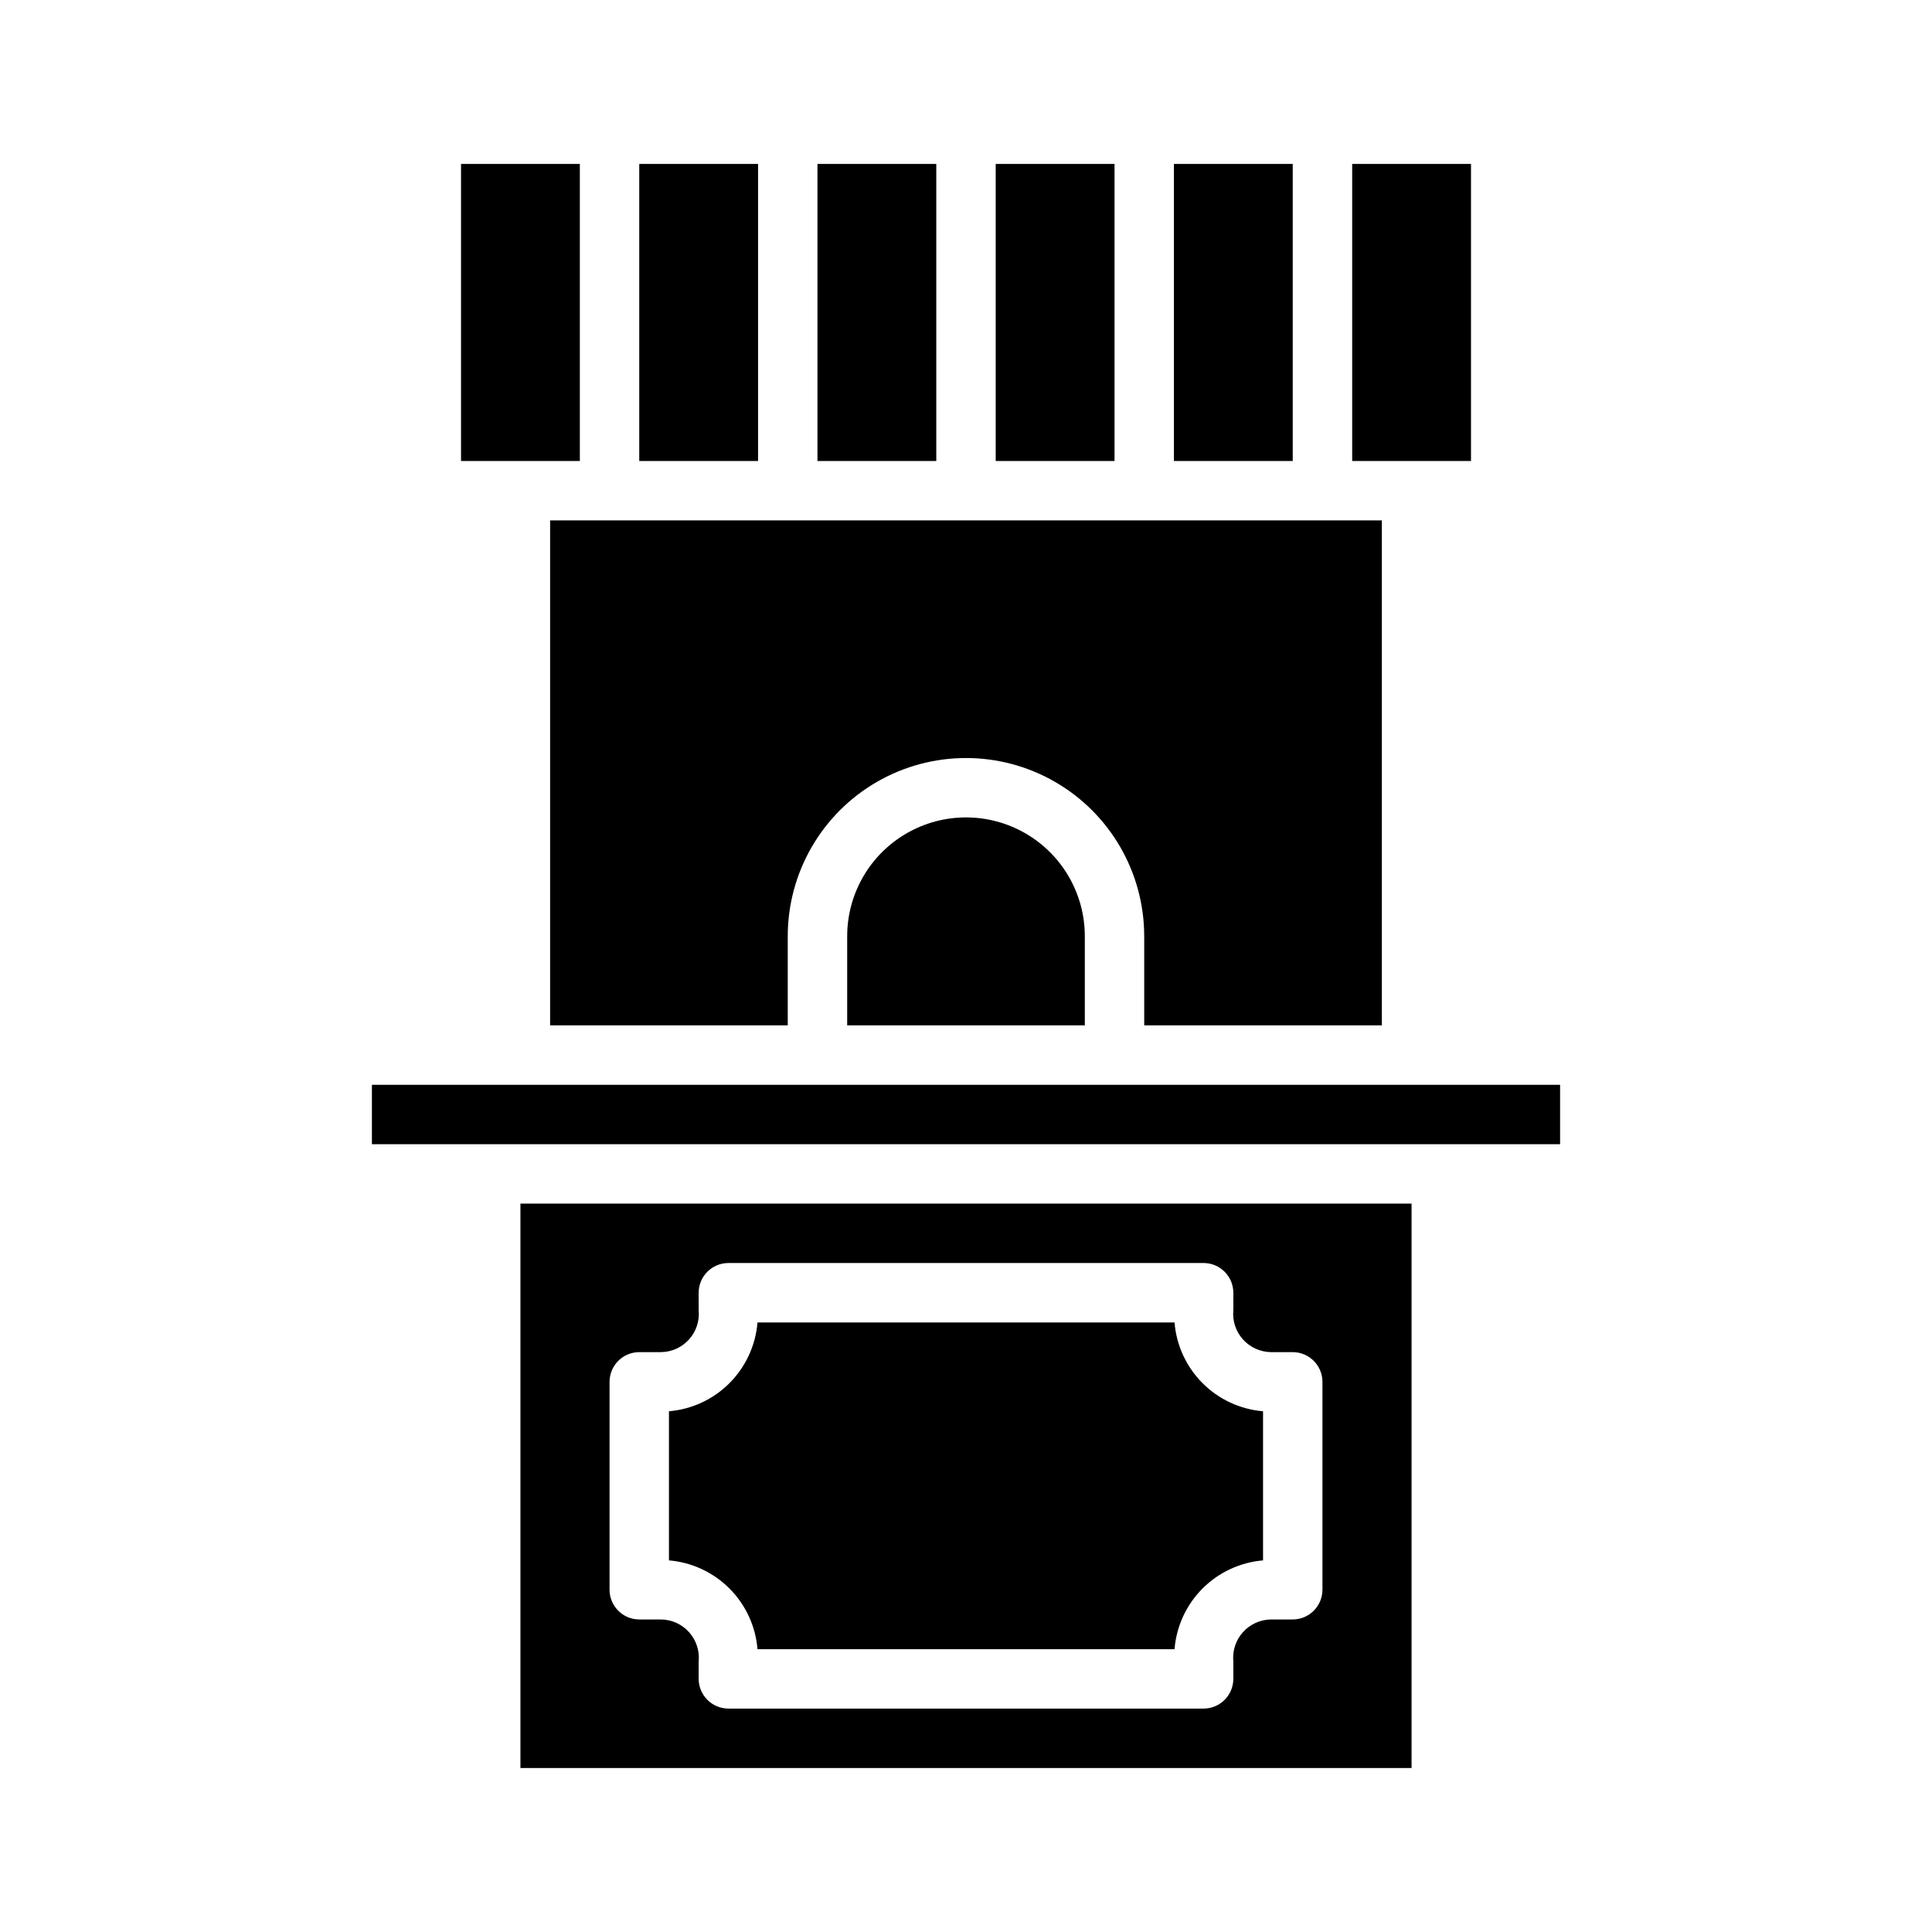
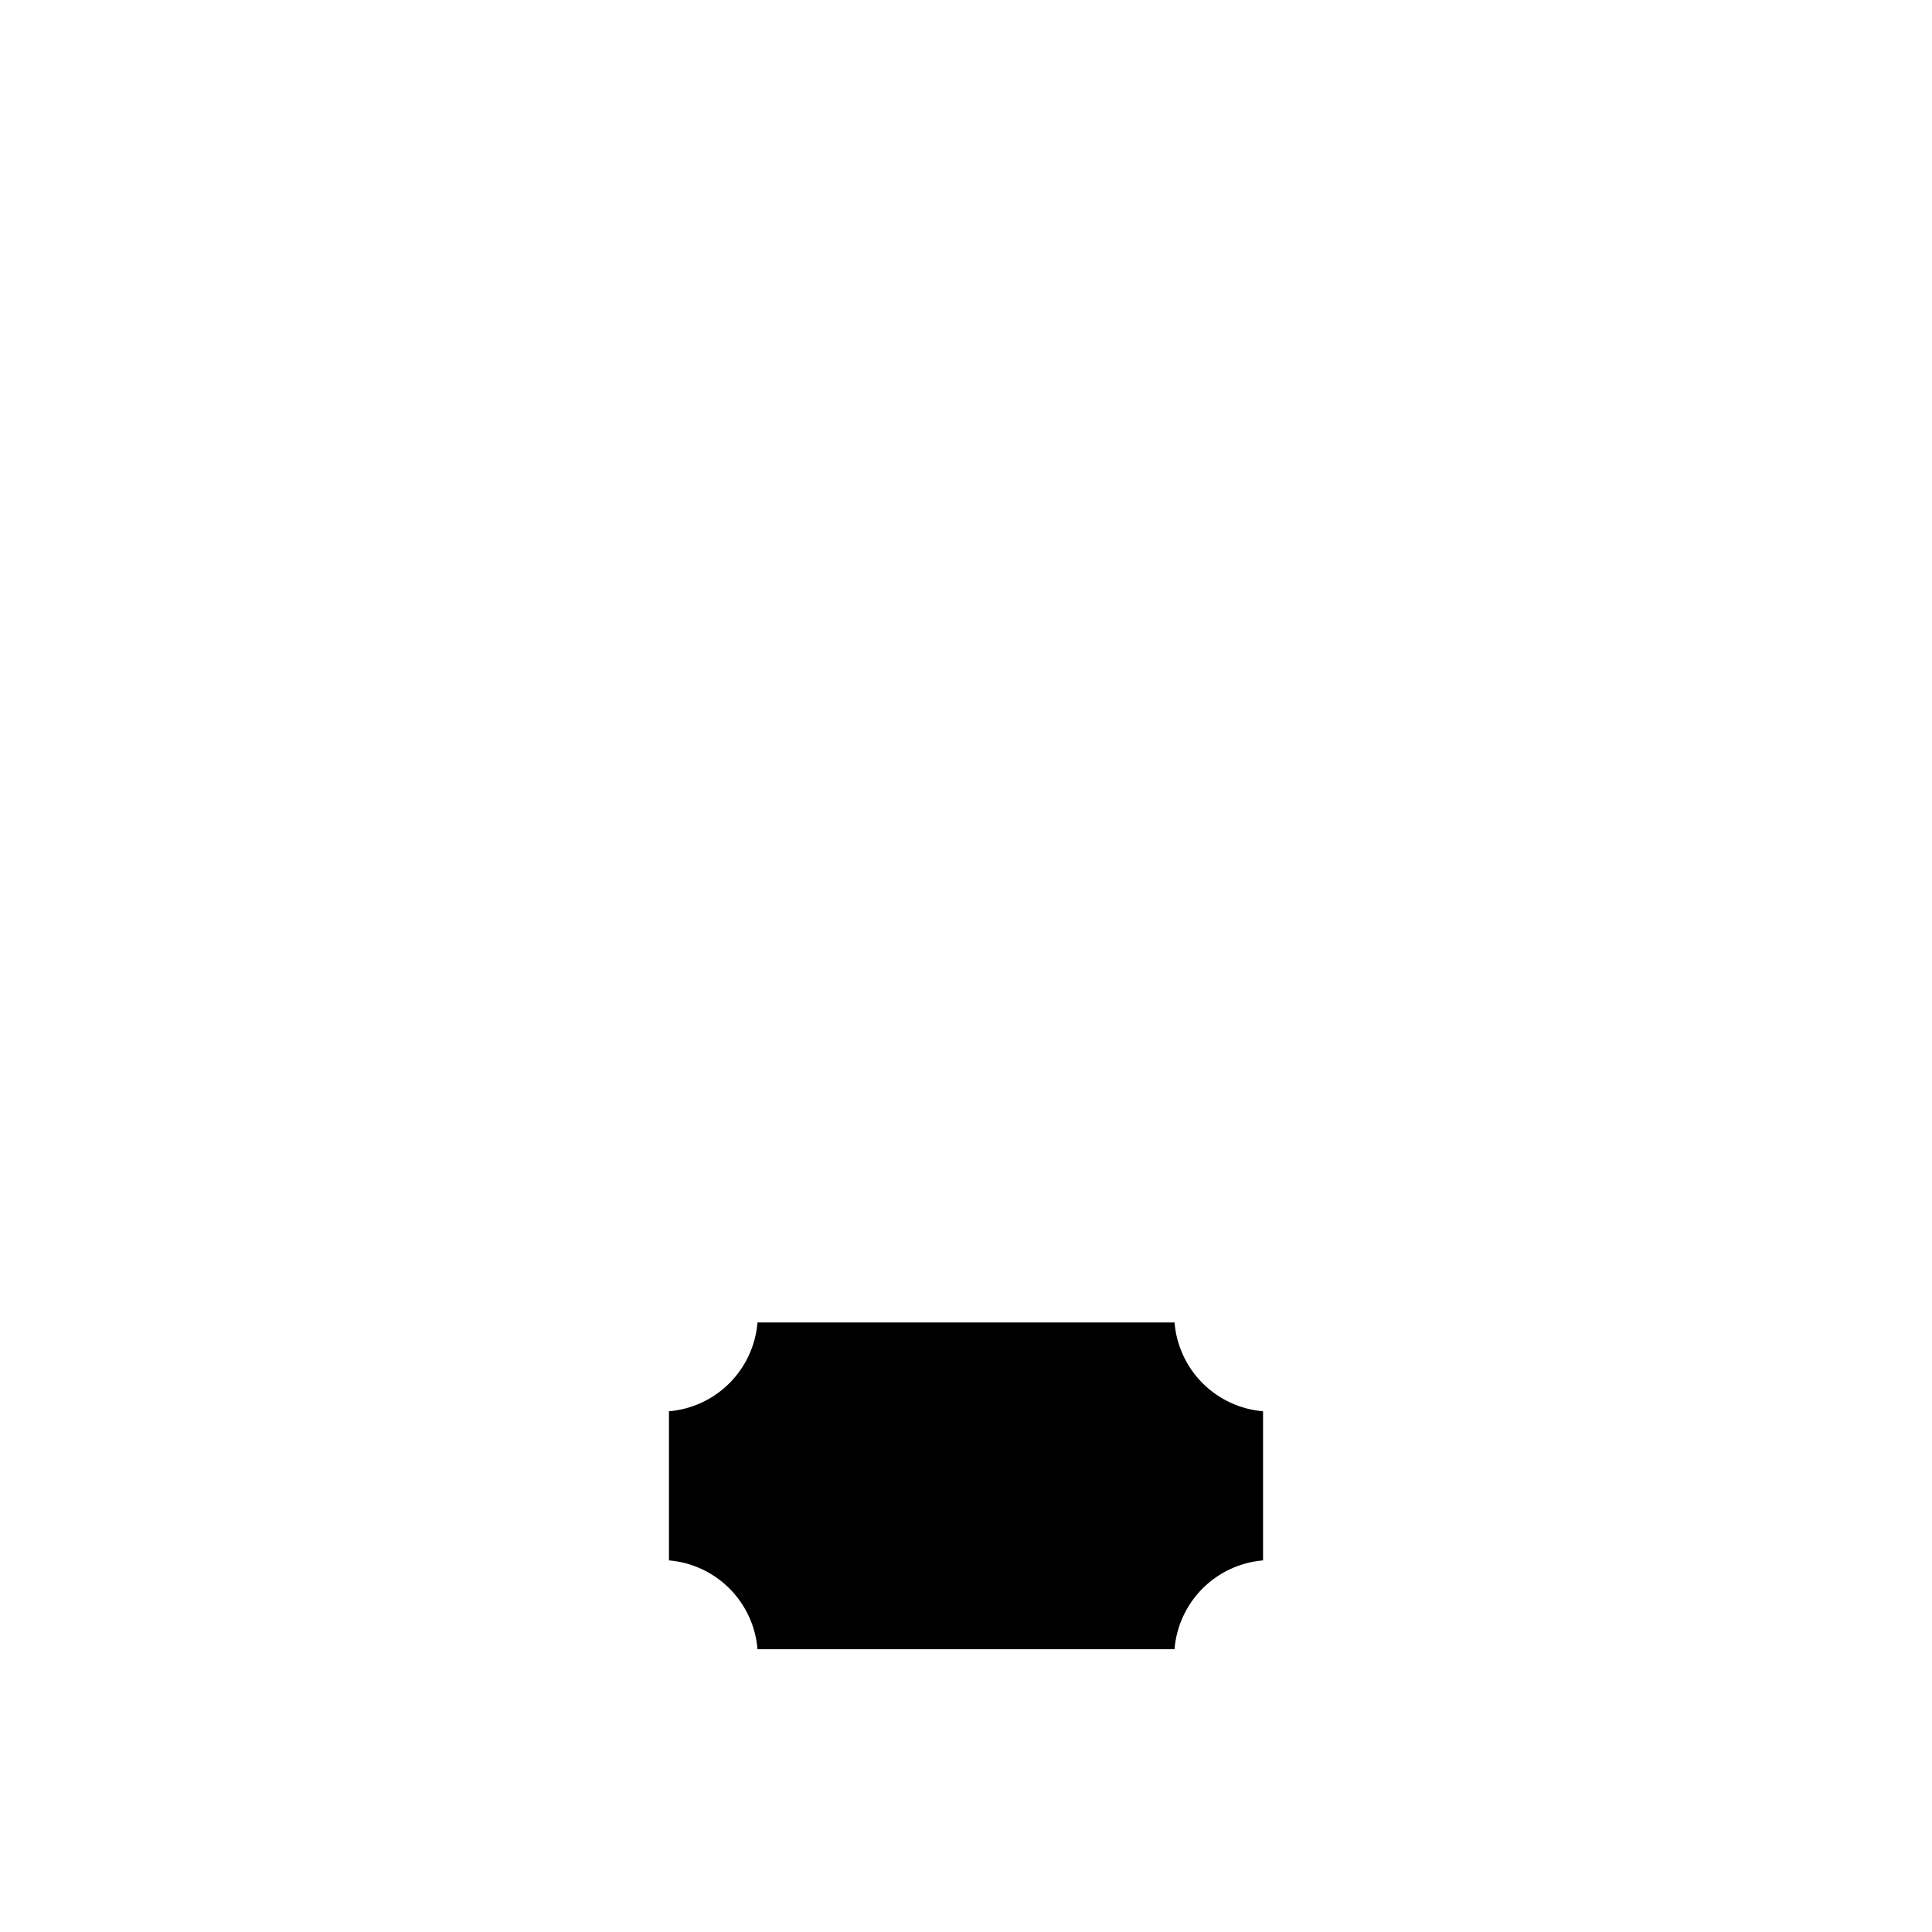
<svg xmlns="http://www.w3.org/2000/svg" fill="#000000" width="800px" height="800px" version="1.1" viewBox="144 144 512 512">
  <g>
-     <path d="m478.72 518v39.52c-6.062 0.508-11.75 3.152-16.047 7.465-4.297 4.309-6.922 10.004-7.41 16.07h-110.52c-0.492-6.066-3.117-11.762-7.414-16.07-4.297-4.312-9.98-6.957-16.047-7.465v-39.52c6.066-0.508 11.75-3.156 16.047-7.465 4.297-4.312 6.922-10.008 7.414-16.074h110.52c0.488 6.066 3.113 11.762 7.41 16.074 4.297 4.309 9.984 6.957 16.047 7.465z" />
-     <path d="m242.56 431.49v15.742h314.88v-15.742zm291.27-244.04h-31.488v78.723h31.488zm-251.91 425.09h236.16v-149.57h-236.16zm23.617-102.34c0.012-4.344 3.527-7.859 7.871-7.871h5.746c2.856-0.027 5.562-1.258 7.465-3.383 1.902-2.129 2.824-4.957 2.531-7.797v-4.566c0.016-4.34 3.531-7.859 7.875-7.871h125.95c4.34 0.012 7.856 3.531 7.871 7.871v4.566c-0.289 2.84 0.629 5.668 2.531 7.797 1.902 2.125 4.613 3.356 7.465 3.383h5.746c4.344 0.012 7.859 3.527 7.871 7.871v55.105c-0.012 4.34-3.527 7.859-7.871 7.871h-5.746c-2.852 0.027-5.562 1.254-7.465 3.383-1.902 2.125-2.82 4.957-2.531 7.793v4.566c-0.016 4.344-3.531 7.859-7.871 7.875h-125.95c-4.344-0.016-7.859-3.531-7.875-7.875v-4.566c0.293-2.836-0.629-5.668-2.531-7.793-1.902-2.129-4.609-3.356-7.465-3.383h-5.746c-4.344-0.012-7.859-3.531-7.871-7.871zm204.67-94.465v-133.82h-220.42v133.82h62.977v-23.617c0-16.871 9.004-32.465 23.617-40.902 14.613-8.438 32.617-8.438 47.23 0s23.617 24.031 23.617 40.902v23.617zm-23.617-228.29h-31.488v78.723h31.488zm-47.23 0h-31.488v78.723h31.488zm-70.848 204.67v23.617h62.977v-23.617c0-11.25-6.004-21.645-15.746-27.27-9.742-5.625-21.746-5.625-31.488 0-9.742 5.625-15.742 16.02-15.742 27.27zm23.613-204.67h-31.488v78.723h31.488zm-47.23 0h-31.488v78.723h31.488zm-47.23 0h-31.488v78.723h31.488z" />
+     <path d="m478.72 518v39.52c-6.062 0.508-11.75 3.152-16.047 7.465-4.297 4.309-6.922 10.004-7.41 16.07h-110.52c-0.492-6.066-3.117-11.762-7.414-16.07-4.297-4.312-9.98-6.957-16.047-7.465v-39.52c6.066-0.508 11.75-3.156 16.047-7.465 4.297-4.312 6.922-10.008 7.414-16.074h110.52c0.488 6.066 3.113 11.762 7.41 16.074 4.297 4.309 9.984 6.957 16.047 7.465" />
  </g>
</svg>